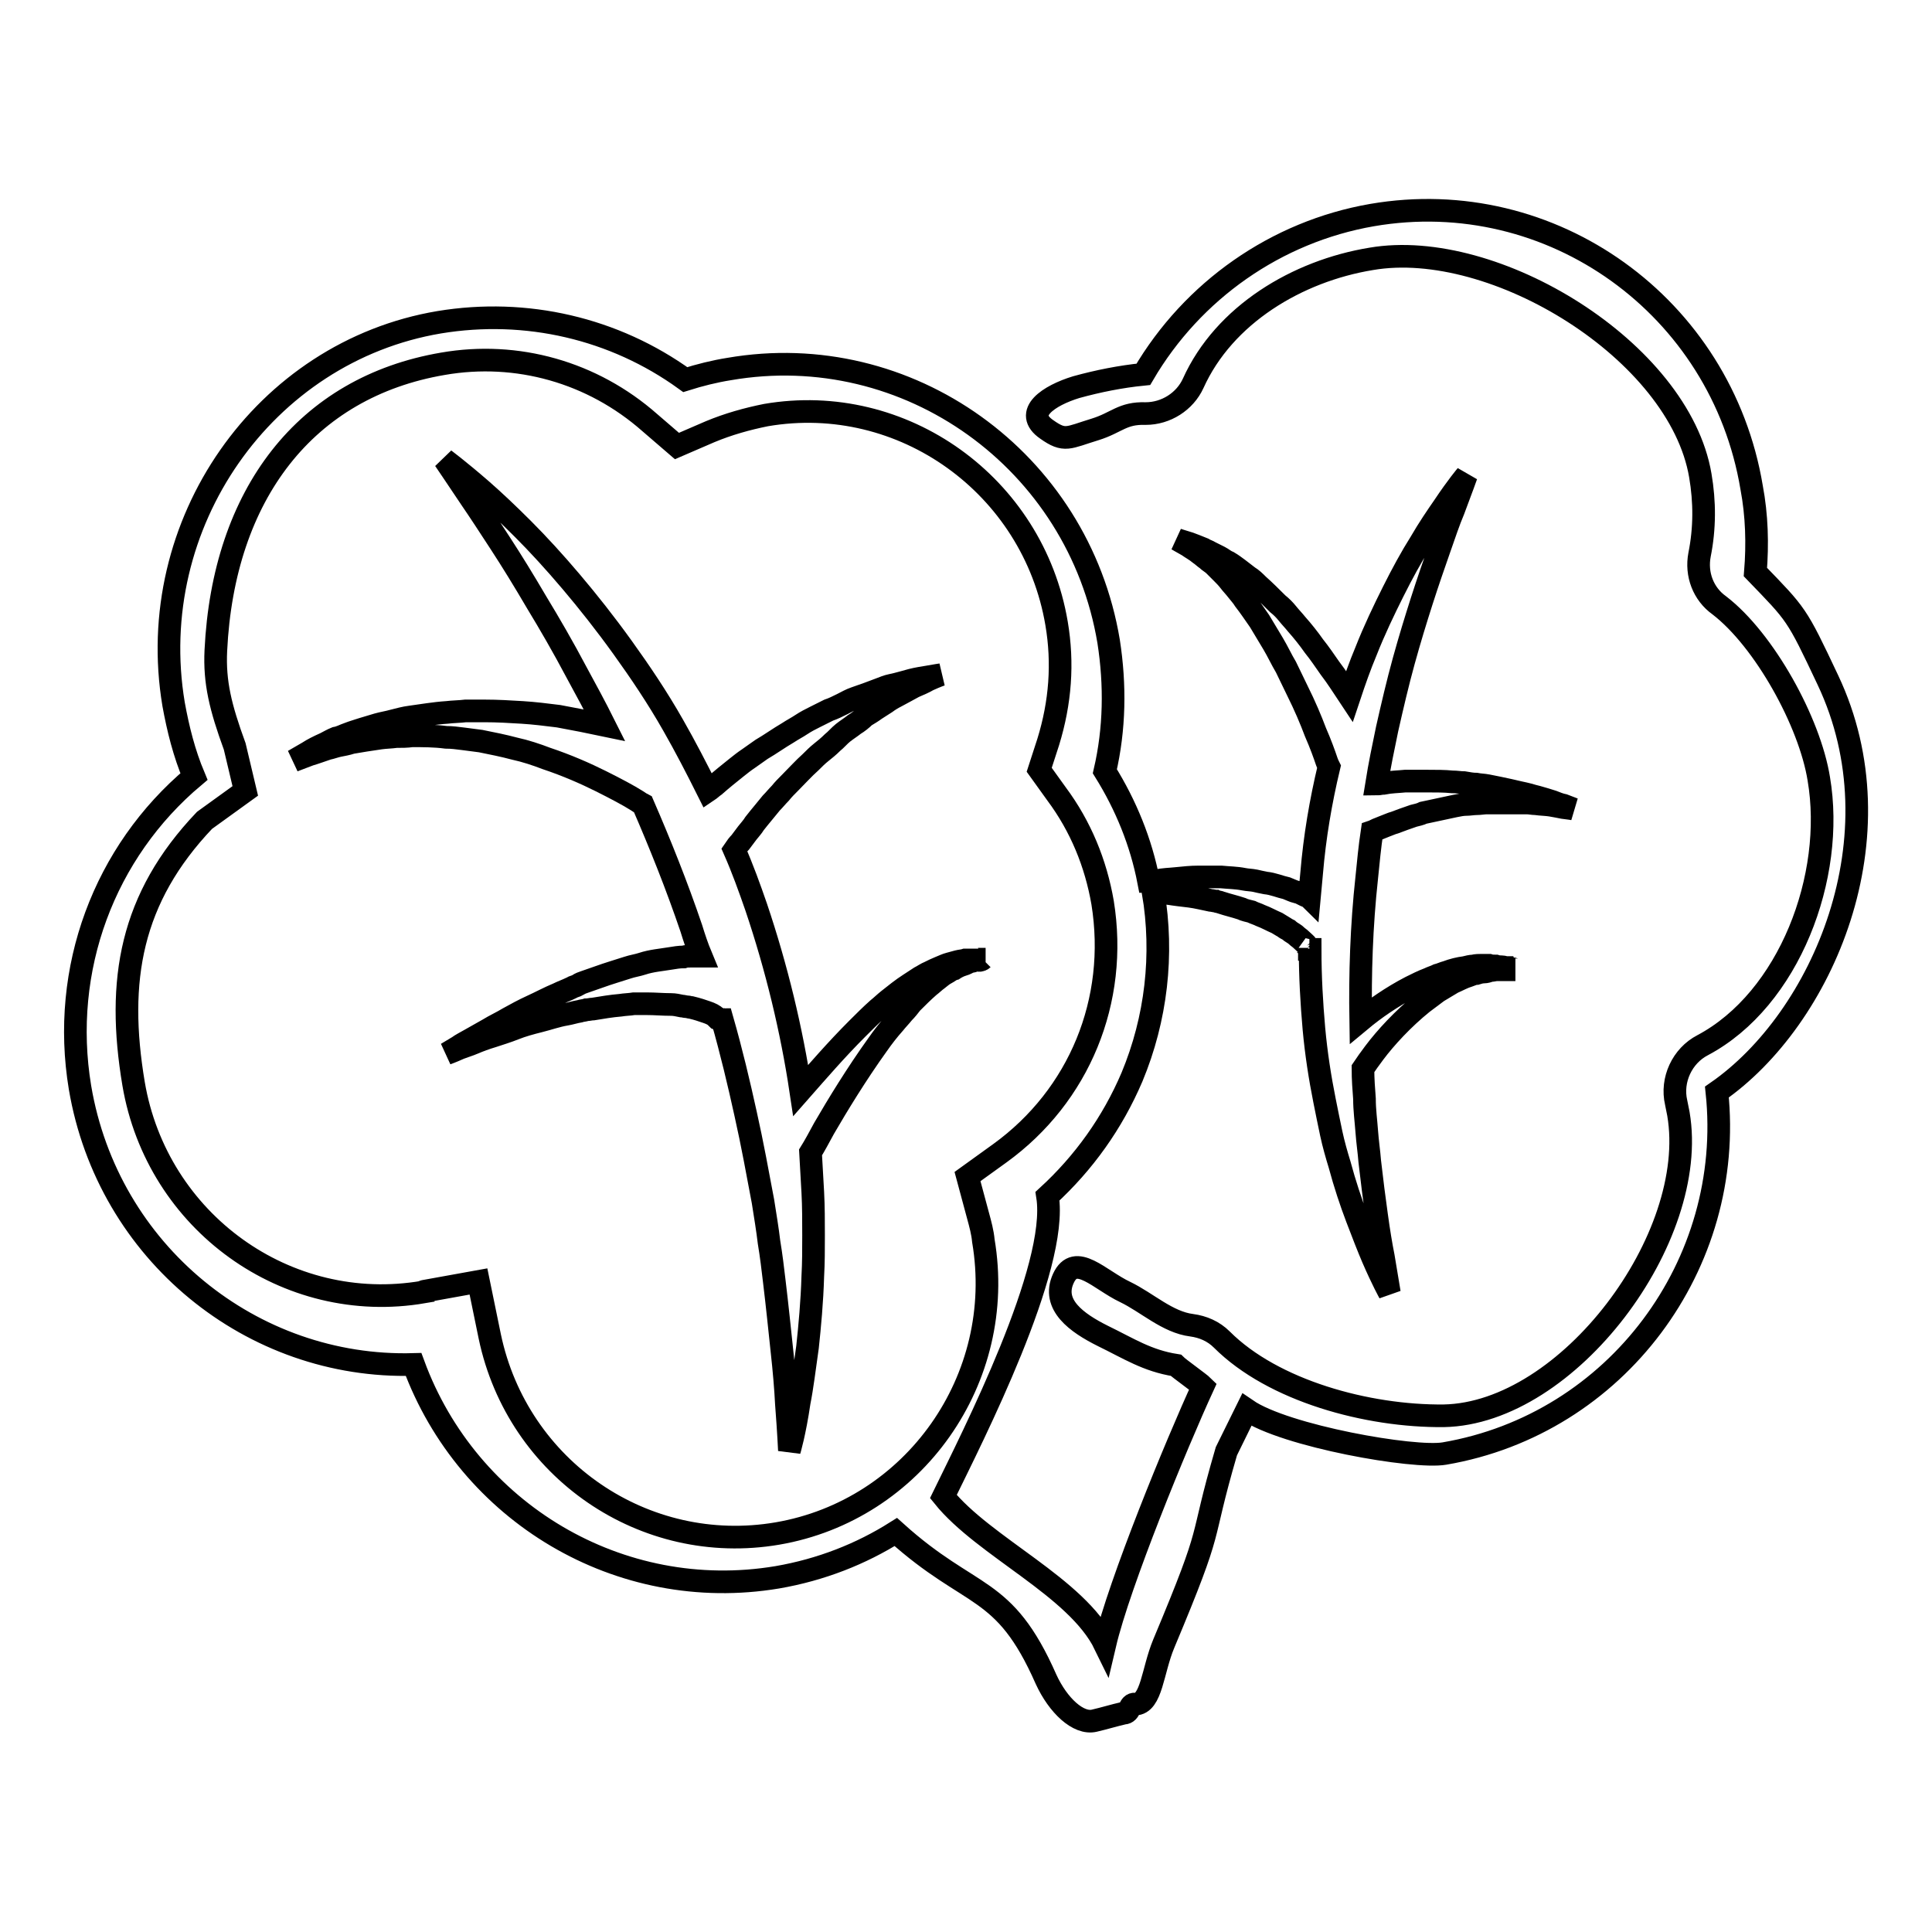
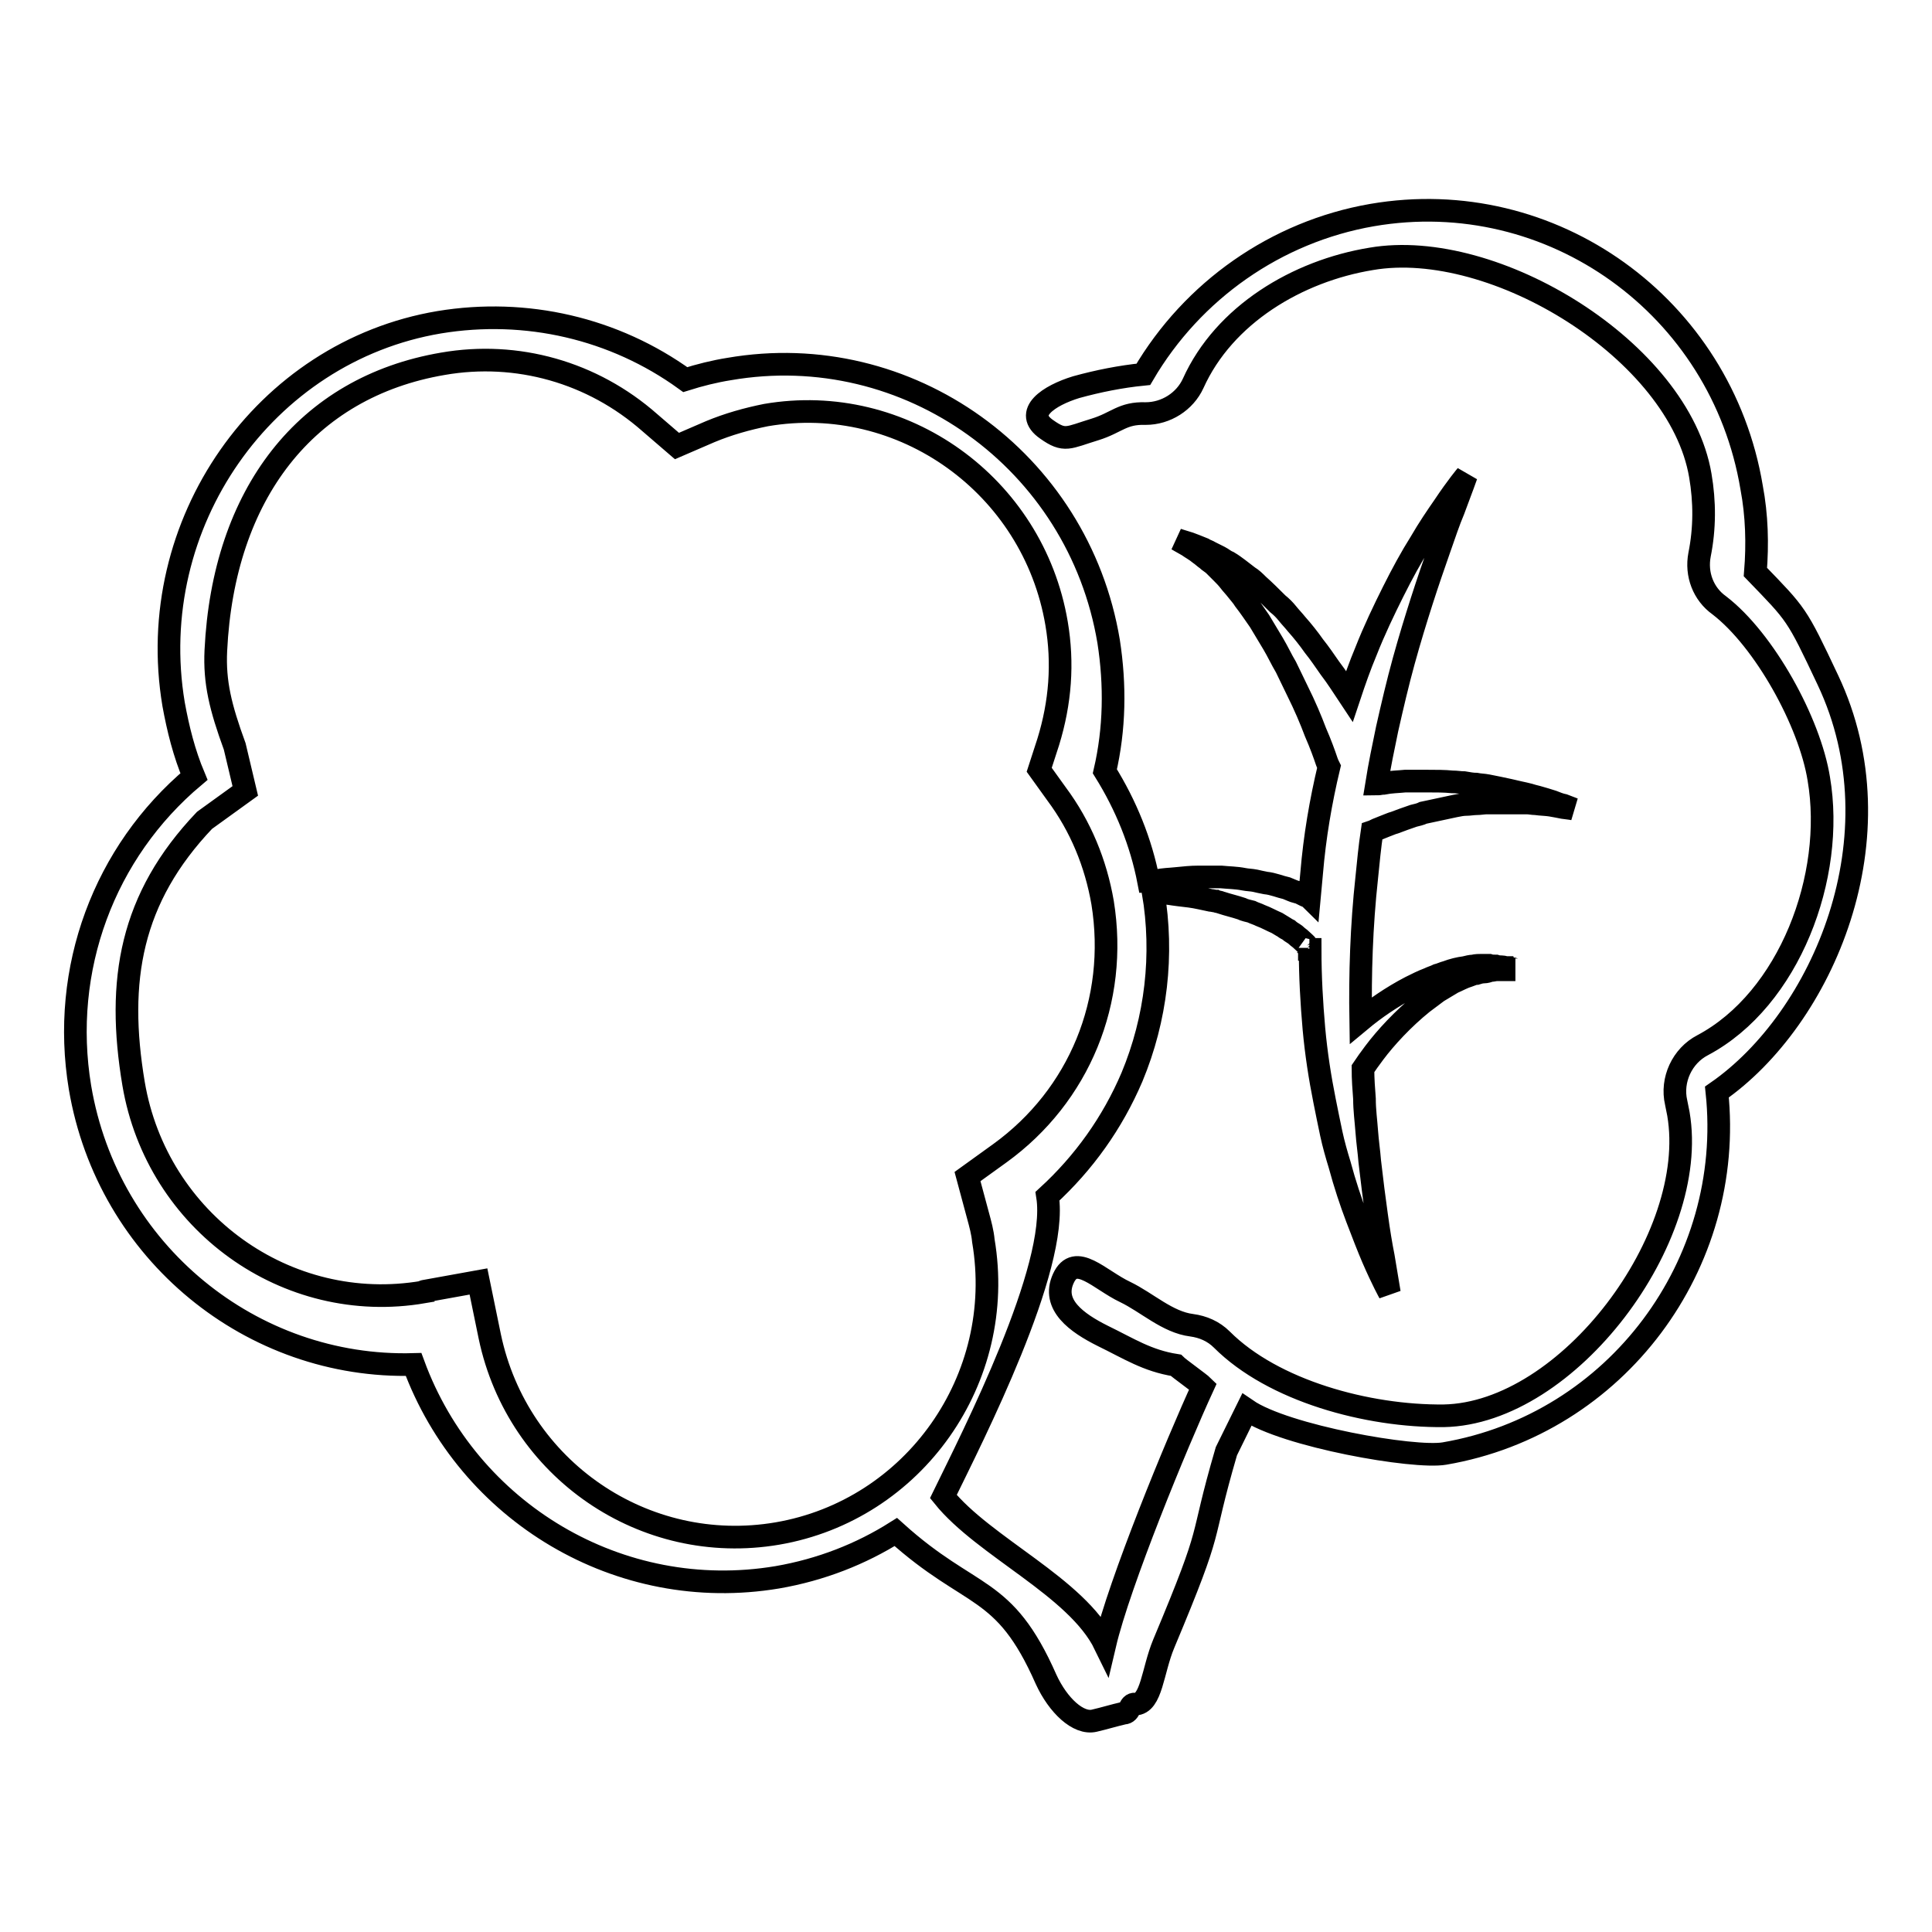
<svg xmlns="http://www.w3.org/2000/svg" version="1.1" x="0px" y="0px" viewBox="0 0 256 256" enable-background="new 0 0 256 256" xml:space="preserve">
  <g>
    <g>
      <path stroke-width="3" fill-opacity="0" stroke="#000000" d="M242.2,90.1c-4.2-8.9-4.1-8.6-9.6-14.3c0.3-3.7,0.2-7.5-0.5-11.2c-4-24-26.5-40.2-50.3-36.1c-12.7,2.2-23.8,10-30.3,21.1c-3,0.3-6,0.9-8.9,1.7c-3.6,1.1-7.1,3.4-3.9,5.6c2.4,1.7,2.8,1.1,6.4,0c2.9-0.9,3.6-2.2,6.7-2.1c2.7,0,5.2-1.6,6.3-4c4.1-9.1,13.8-14.9,23.6-16.5c16.3-2.8,40.8,12.2,43.6,28.7c0.6,3.5,0.6,7-0.1,10.5c-0.5,2.6,0.5,5.2,2.6,6.7c6,4.6,12,15.5,13.2,23c2.2,12.9-3.9,29.2-15.4,35.3c-2.7,1.4-4.2,4.6-3.5,7.6c0.1,0.5,0.2,1,0.3,1.5c2.8,16.4-14.6,39.7-31.1,40c-10.1,0.1-22.6-3.3-29.4-10.1c-1.1-1.1-2.5-1.7-4-1.9c-3.2-0.4-5.9-3-8.8-4.4c-3.4-1.6-6.6-5.3-8.2-1.8c-1.6,3.5,1.8,5.9,5.2,7.6c3.5,1.7,5.9,3.3,9.7,3.9c0.4,0.4,3.2,2.4,3.6,2.8c-3.5,7.6-11.1,26.1-13,34.2c-3.7-7.6-16-12.9-21.4-19.6c3.9-8,15.3-30.3,13.8-39.8c4.8-4.4,8.6-9.7,11.2-15.8c3.2-7.7,4.2-16.2,2.8-24.5l0,0c0.7,0,0.6,0,0.9,0.1c0.8,0,1.7,0.2,2.6,0.3c0.9,0.1,1.8,0.2,2.7,0.4c0.5,0.1,0.9,0.2,1.4,0.3c0.2,0,0.5,0.1,0.7,0.1c0.2,0.1,0.5,0.1,0.7,0.2c0.9,0.3,1.8,0.5,2.7,0.8c0.4,0.2,0.9,0.3,1.3,0.4c0.4,0.2,0.8,0.3,1.2,0.5c0.8,0.3,1.5,0.7,2.2,1c0.3,0.2,0.7,0.4,1,0.6c0.1,0.1,0.3,0.2,0.5,0.3c0.1,0.1,0.3,0.2,0.4,0.3c0.3,0.2,0.5,0.3,0.7,0.5c0.2,0.2,0.4,0.3,0.6,0.5c0.3,0.3,0.7,0.6,0.8,0.8c0.1,0.1,0.1,0.1,0.1,0.2c0,0,0.1,0.1,0.1,0.1c0,0.1,0.1,0.2,0.1,0.1v0c0,0,0,0,0,0c0,0,0,0.1,0,0.1c0,0,0,0,0.1,0c0,3.6,0.2,7.1,0.5,10.5c0.3,3.3,0.8,6.5,1.4,9.5c0.3,1.5,0.6,3,0.9,4.4c0.3,1.4,0.7,2.8,1.1,4.1c0.7,2.6,1.5,5,2.3,7.1c0.8,2.1,1.5,3.9,2.1,5.3c1.3,3,2.2,4.6,2.2,4.6c0,0-0.3-1.8-0.8-4.8c-0.3-1.5-0.6-3.3-0.9-5.5c-0.3-2.1-0.6-4.5-0.9-7.1c-0.1-1.3-0.3-2.6-0.4-4c-0.1-1.4-0.3-2.8-0.3-4.3c-0.1-1.3-0.2-2.6-0.2-4c0.4-0.6,0.9-1.3,1.5-2.1c1.5-2,3.8-4.5,6.4-6.6c0.7-0.5,1.3-1,2-1.5c0.3-0.2,0.7-0.4,1-0.6c0.3-0.2,0.7-0.4,1-0.6c0.7-0.3,1.4-0.7,2.1-0.9c0.3-0.1,0.7-0.3,1-0.3c0.3-0.1,0.7-0.2,1-0.2c0.3,0,0.6-0.1,0.9-0.2c0.3,0,0.6-0.1,0.8-0.1s0.5,0,0.7,0c0.2,0,0.4,0,0.6,0c0.1,0,0.2,0,0.3,0c0.1,0,0.2,0,0.2,0c0.1,0,0.3,0,0.4,0c0.2,0,0.3,0,0.3,0s-0.1,0-0.3-0.1c-0.1,0-0.2-0.1-0.4-0.1c-0.1,0-0.1,0-0.2-0.1c-0.1,0-0.2,0-0.3,0c-0.2,0-0.4-0.1-0.6-0.1c-0.2,0-0.5,0-0.8-0.1c-0.3,0-0.6,0-0.9-0.1c-0.3,0-0.7,0-1,0c-0.3,0-0.7,0-1.1,0.1c-0.3,0-0.7,0.1-1.1,0.2c-0.8,0.1-1.6,0.3-2.4,0.6c-0.4,0.1-0.8,0.3-1.2,0.4c-0.4,0.2-0.8,0.3-1.2,0.5c-0.8,0.3-1.6,0.7-2.4,1.1c-2.5,1.3-4.8,2.9-6.6,4.4c-0.1-6.1,0.1-12.5,0.8-18.9c0.2-2,0.4-4.1,0.7-6.1c0.3-0.1,0.6-0.3,0.9-0.4c0.3-0.1,0.7-0.3,1-0.4c0.3-0.1,0.7-0.3,1.1-0.4c0.8-0.3,1.6-0.6,2.5-0.9c0.4-0.1,0.9-0.2,1.3-0.4c0.5-0.1,0.9-0.2,1.4-0.3c0.9-0.2,1.9-0.4,2.8-0.6c0.5-0.1,1-0.2,1.4-0.2c0.5,0,1-0.1,1.4-0.1c0.5,0,1-0.1,1.4-0.1c0.5,0,0.9,0,1.4,0c0.5,0,0.9,0,1.4,0s0.9,0,1.3,0c0.4,0,0.8,0,1.2,0c0.4,0,0.8,0.1,1.2,0.1c0.7,0.1,1.4,0.1,2,0.2c0.6,0.1,1.1,0.2,1.6,0.3c0.9,0.1,1.4,0.2,1.4,0.2s-0.5-0.2-1.3-0.5c-0.5-0.1-1-0.3-1.5-0.5c-0.6-0.2-1.3-0.4-2-0.6c-0.4-0.1-0.8-0.2-1.1-0.3c-0.4-0.1-0.8-0.2-1.3-0.3c-0.4-0.1-0.9-0.2-1.3-0.3c-0.5-0.1-0.9-0.2-1.4-0.3c-0.5-0.1-1-0.2-1.5-0.3c-0.5-0.1-1-0.1-1.5-0.2c-0.5,0-1-0.1-1.6-0.2c-0.5,0-1-0.1-1.6-0.1c-1-0.1-2.1-0.1-3.2-0.1c-0.5,0-1,0-1.5,0c-0.5,0-1,0-1.5,0c-1,0.1-1.9,0.1-2.9,0.3c-0.3,0-0.6,0.1-0.9,0.1c0.4-2.5,0.9-4.9,1.4-7.3c0.7-3.1,1.4-6.1,2.2-9c0.8-2.9,1.6-5.5,2.4-8c0.8-2.5,1.6-4.8,2.3-6.8c0.7-2,1.3-3.8,1.9-5.2c1.1-2.9,1.7-4.6,1.7-4.6s-1.2,1.4-3,4.1c-0.9,1.3-2,2.9-3.1,4.8c-1.2,1.9-2.4,4.1-3.6,6.5c-1.2,2.4-2.5,5.1-3.6,7.9c-0.8,1.9-1.5,3.9-2.2,6c-0.8-1.2-1.6-2.5-2.6-3.8c-0.7-1-1.3-1.9-2.1-2.9c-0.7-1-1.5-2-2.3-2.9c-0.4-0.5-0.8-0.9-1.2-1.4c-0.4-0.5-0.8-0.9-1.3-1.3c-0.9-0.9-1.7-1.7-2.6-2.5c-0.4-0.4-0.8-0.8-1.3-1.1c-0.4-0.3-0.9-0.7-1.3-1c-0.4-0.3-0.8-0.6-1.3-0.9c-0.5-0.2-0.8-0.5-1.2-0.7c-0.4-0.2-0.8-0.4-1.2-0.6c-0.3-0.2-0.7-0.3-1-0.5c-0.7-0.3-1.3-0.5-1.8-0.7c-1-0.3-1.6-0.5-1.6-0.5s0.5,0.3,1.4,0.8c0.4,0.3,1,0.6,1.6,1.1c0.3,0.2,0.6,0.5,0.9,0.7c0.3,0.3,0.7,0.5,1,0.8c0.3,0.3,0.6,0.6,1,1c0.3,0.3,0.7,0.7,1,1.1c0.3,0.4,0.7,0.8,1,1.2c0.3,0.4,0.7,0.8,1,1.3c0.7,0.9,1.3,1.8,2,2.8c0.3,0.5,0.6,1,0.9,1.5c0.3,0.5,0.6,1,0.9,1.5c0.6,1,1.1,2.1,1.7,3.1c0.5,1,1,2.1,1.5,3.1c1,2,1.8,3.9,2.4,5.5c0.7,1.6,1.2,3,1.5,3.9c0.1,0.3,0.2,0.5,0.3,0.7c-1.1,4.6-1.9,9.3-2.3,14.1c-0.1,1.1-0.2,2.1-0.3,3.2c-0.1-0.1-0.3-0.1-0.5-0.2c-0.2-0.1-0.4-0.2-0.6-0.3c-0.2-0.1-0.4-0.2-0.6-0.2c-0.4-0.1-0.8-0.3-1.3-0.5c-0.9-0.2-1.8-0.6-2.8-0.7c-0.5-0.1-1-0.2-1.4-0.3c-0.5-0.1-1-0.1-1.5-0.2c-1-0.2-2-0.2-3-0.3c-0.3,0-0.6,0-0.8,0c-0.3,0-0.5,0-0.7,0c-0.5,0-1,0-1.5,0c-1,0-1.9,0.1-2.9,0.2c-0.9,0.1-1.8,0.1-2.6,0.3c-0.4,0-0.7,0.1-1.1,0.1c-1-5.2-3-10.1-5.8-14.6c1.3-5.6,1.4-11.4,0.5-17.2c-4-24-26.6-40.2-50.3-36.1c-1.9,0.3-3.9,0.8-5.8,1.4c-9.4-6.8-21.1-9.5-32.6-7.6C35,46.6,19,69.4,23,93.3c0.6,3.3,1.4,6.5,2.7,9.6c-11.9,10-17.7,25.5-15.1,41.2c3.7,21.9,22.8,37.3,44.2,36.7C62,200.4,82.1,212.5,103,209c5.8-1,11.1-3.1,15.7-6c10.1,9.1,14.3,6.8,19.9,19.5c1.6,3.5,4.3,6,6.4,5.5c1.3-0.3,2.6-0.7,3.9-1c0.9,0,0.7-1.3,1.5-1.2c2.2,0,2.3-4.4,3.8-8c7-16.7,4.5-12.5,8.3-25.5c0.1-0.2,2.6-5.3,2.7-5.5c5.1,3.5,22.2,6.5,26.2,5.8c22.8-3.9,38.5-25.1,36.1-47.9C241.5,135,252,110.8,242.2,90.1L242.2,90.1z M132.5,152.8l-4.3,3.1l1.4,5.2c0.3,1.1,0.6,2.2,0.7,3.3c3.1,18.3-9.2,35.7-27.3,38.8c-17.6,3-34.4-8.5-38.1-26.1l-1.5-7.3l-7.2,1.3c0,0-0.1,0-0.1,0.1c-18.1,3.1-35.3-9.3-38.4-27.6c-2.3-13.7-0.4-24.6,9.4-34.9l5.4-3.9l-1.4-5.9c-1.9-5.2-2.7-8.5-2.5-12.7c1-20.7,11.9-34.9,30.1-38c9.8-1.7,19.8,1.1,27.4,7.8l3.6,3.1l4.4-1.9c2.4-1,4.9-1.7,7.4-2.2c18.1-3.1,35.4,9.3,38.5,27.6c0.9,5.3,0.5,10.5-1.1,15.7l-1.2,3.7l2.3,3.2c3.2,4.3,5.2,9.2,6.1,14.4C148.2,132.6,143,145.2,132.5,152.8L132.5,152.8z" />
-       <path stroke-width="3" fill-opacity="0" stroke="#000000" d="M129.5,127.2c-0.1,0-0.2,0-0.3,0c-0.1,0-0.2,0-0.4,0c-0.2,0-0.6,0-0.9,0c-0.3,0.1-0.6,0.1-1,0.2c-0.4,0.1-0.7,0.2-1.1,0.3s-0.8,0.3-1.3,0.5s-0.9,0.4-1.3,0.6c-0.5,0.2-0.9,0.5-1.3,0.7c-0.9,0.6-1.9,1.2-2.8,1.9c-0.5,0.4-0.9,0.7-1.4,1.1c-0.5,0.4-0.9,0.8-1.4,1.2c-0.9,0.8-1.8,1.7-2.7,2.6c-2.8,2.8-5.3,5.7-7.5,8.2c-1.2-8-3.2-16.3-5.9-24.3c-0.9-2.6-1.8-5.1-2.9-7.6c0.2-0.3,0.5-0.7,0.8-1c0.3-0.4,0.6-0.8,0.9-1.2c0.3-0.4,0.7-0.8,1-1.3c0.7-0.9,1.4-1.7,2.2-2.7c0.4-0.4,0.8-0.9,1.2-1.3c0.4-0.5,0.8-0.9,1.3-1.4c0.9-0.9,1.8-1.9,2.7-2.7c0.5-0.5,0.9-0.9,1.4-1.3c0.5-0.4,1-0.8,1.5-1.3c0.5-0.4,0.9-0.9,1.4-1.3c0.5-0.4,1-0.7,1.5-1.1c0.5-0.3,1-0.7,1.4-1.1c0.5-0.3,1-0.6,1.4-0.9c0.5-0.3,0.9-0.6,1.4-0.9c0.4-0.3,0.9-0.6,1.3-0.8c0.9-0.5,1.7-0.9,2.4-1.3c0.7-0.3,1.4-0.6,1.9-0.9c1.1-0.5,1.7-0.7,1.7-0.7s-0.7,0.1-1.8,0.3c-0.6,0.1-1.3,0.2-2.1,0.4c-0.8,0.2-1.7,0.5-2.7,0.7c-0.5,0.1-1,0.3-1.5,0.5c-0.5,0.2-1.1,0.4-1.6,0.6c-0.6,0.2-1.1,0.4-1.7,0.6c-0.6,0.2-1.1,0.5-1.7,0.8c-0.6,0.3-1.2,0.6-1.8,0.8c-0.6,0.3-1.2,0.6-1.8,0.9c-0.6,0.3-1.2,0.6-1.8,1c-0.6,0.4-1.2,0.7-1.8,1.1c-1.2,0.7-2.3,1.5-3.5,2.2c-0.6,0.4-1.1,0.8-1.7,1.2c-0.6,0.4-1.1,0.8-1.6,1.2c-1,0.8-2,1.6-2.9,2.4c-0.3,0.2-0.6,0.5-0.9,0.7c-1.5-3-3-5.9-4.6-8.7c-2.1-3.7-4.4-7.1-6.7-10.3c-2.3-3.2-4.6-6.1-6.8-8.7c-2.2-2.6-4.4-5-6.4-7c-2-2-3.8-3.7-5.4-5.1c-3.1-2.7-5-4.1-5-4.1s1.3,1.9,3.5,5.2c1.1,1.6,2.4,3.6,3.9,5.9c1.5,2.3,3.1,4.9,4.8,7.8c1.7,2.8,3.5,5.9,5.3,9.3c1.2,2.2,2.5,4.6,3.7,7c-1.9-0.4-3.9-0.8-6.1-1.2c-1.6-0.2-3.2-0.4-4.8-0.5c-1.6-0.1-3.3-0.2-5-0.2c-0.8,0-1.7,0-2.5,0c-0.8,0.1-1.7,0.1-2.5,0.2c-1.6,0.1-3.3,0.4-4.8,0.6c-0.8,0.1-1.5,0.3-2.3,0.5c-0.7,0.2-1.4,0.3-2.1,0.5c-0.7,0.2-1.3,0.4-2,0.6c-0.6,0.2-1.3,0.4-1.8,0.6c-0.6,0.2-1.1,0.5-1.7,0.6c-0.5,0.2-1,0.5-1.4,0.7c-0.9,0.4-1.7,0.8-2.3,1.2c-1.2,0.7-1.9,1.1-1.9,1.1s0.8-0.3,2.1-0.8c0.7-0.2,1.5-0.5,2.4-0.8c0.5-0.1,1-0.3,1.5-0.4c0.5-0.1,1.1-0.2,1.7-0.4c0.6-0.1,1.2-0.2,1.8-0.3s1.3-0.2,2-0.3c0.7-0.1,1.4-0.1,2.1-0.2c0.7,0,1.4,0,2.1-0.1c1.4,0,3,0,4.5,0.2c0.8,0,1.5,0.1,2.3,0.2c0.8,0.1,1.5,0.2,2.3,0.3c1.5,0.3,3,0.6,4.5,1c1.4,0.3,2.9,0.8,4.2,1.3c2.7,0.9,5.2,2,7.2,3c2,1,3.7,1.9,4.8,2.6c0.3,0.2,0.6,0.4,0.8,0.5c2.3,5.3,4.5,10.8,6.4,16.4c0.4,1.3,0.8,2.5,1.3,3.7c-0.2,0-0.4,0-0.6,0c-0.3,0-0.6,0-0.8,0c-0.3,0-0.6,0-0.9,0.1c-0.6,0-1.2,0.1-1.8,0.2c-1.2,0.2-2.5,0.3-3.7,0.7c-0.6,0.2-1.3,0.3-1.9,0.5c-0.6,0.2-1.3,0.4-1.9,0.6c-1.3,0.4-2.6,0.9-3.8,1.3c-0.3,0.1-0.6,0.2-0.9,0.4s-0.6,0.2-0.9,0.4c-0.6,0.3-1.2,0.5-1.8,0.8c-1.2,0.5-2.3,1.1-3.4,1.6c-1.1,0.5-2.2,1.1-3.1,1.6c-1,0.6-1.9,1-2.7,1.5c-0.9,0.5-1.6,0.9-2.3,1.3c-0.7,0.4-1.3,0.7-1.7,1c-1,0.6-1.5,0.9-1.5,0.9s0.6-0.2,1.7-0.7c0.5-0.2,1.2-0.4,1.9-0.7c0.7-0.3,1.5-0.6,2.5-0.9c0.9-0.3,1.9-0.6,2.9-1c1-0.4,2.1-0.7,3.3-1s2.3-0.7,3.5-0.9c0.6-0.1,1.2-0.3,1.8-0.4c0.3-0.1,0.6-0.1,0.9-0.2c0.3,0,0.6-0.1,0.9-0.1c1.2-0.2,2.4-0.4,3.6-0.5c0.6-0.1,1.2-0.1,1.8-0.2c0.6,0,1.1,0,1.7,0c1.1,0,2.1,0.1,3.2,0.1c0.5,0,0.9,0.1,1.4,0.2c0.2,0,0.5,0.1,0.7,0.1c0.2,0,0.4,0.1,0.6,0.1c0.4,0.1,0.8,0.2,1.1,0.3c0.3,0.1,0.6,0.2,0.9,0.3c0.6,0.2,1,0.4,1.3,0.7c0.1,0,0.2,0.1,0.2,0.1c0.1,0,0.1,0.1,0.2,0.1c0.1,0.1,0.2,0.1,0.2,0.1c0,0,0,0,0,0c0,0,0,0,0,0c0,0,0.1,0.1,0.1,0.1c0,0,0-0.1,0.1-0.1c1.2,4.2,2.2,8.4,3.1,12.5c0.9,4,1.6,7.9,2.3,11.6c0.3,1.9,0.6,3.7,0.8,5.4c0.3,1.8,0.5,3.5,0.7,5.2c0.4,3.3,0.7,6.3,1,9.1c0.3,2.7,0.5,5.1,0.6,7.1c0.3,3.9,0.4,6.2,0.4,6.2s0.7-2.3,1.3-6.4c0.4-2,0.7-4.5,1.1-7.3c0.3-2.8,0.6-6,0.7-9.4c0.1-1.8,0.1-3.5,0.1-5.4c0-1.9,0-3.8-0.1-5.7c-0.1-1.7-0.2-3.5-0.3-5.3c0.5-0.8,1.1-1.9,1.8-3.2c1.8-3.1,4.3-7.2,7.1-11.1c0.7-1,1.4-1.9,2.2-2.8c0.4-0.5,0.8-0.9,1.2-1.4c0.4-0.4,0.8-0.9,1.1-1.3c0.8-0.8,1.5-1.5,2.3-2.2c0.4-0.3,0.8-0.7,1.1-0.9c0.4-0.3,0.7-0.6,1.1-0.8c0.4-0.2,0.7-0.5,1.1-0.6c0.3-0.2,0.7-0.4,1-0.5c0.3-0.1,0.7-0.2,0.9-0.4c0.3-0.1,0.6-0.1,0.8-0.2c0.1,0,0.2-0.1,0.3-0.1c0.1,0,0.2,0,0.3,0c0.2,0,0.4,0,0.5-0.1c0.3,0,0.4,0,0.4,0s-0.1,0-0.4,0C129.9,127.3,129.7,127.3,129.5,127.2L129.5,127.2z" />
    </g>
  </g>
</svg>